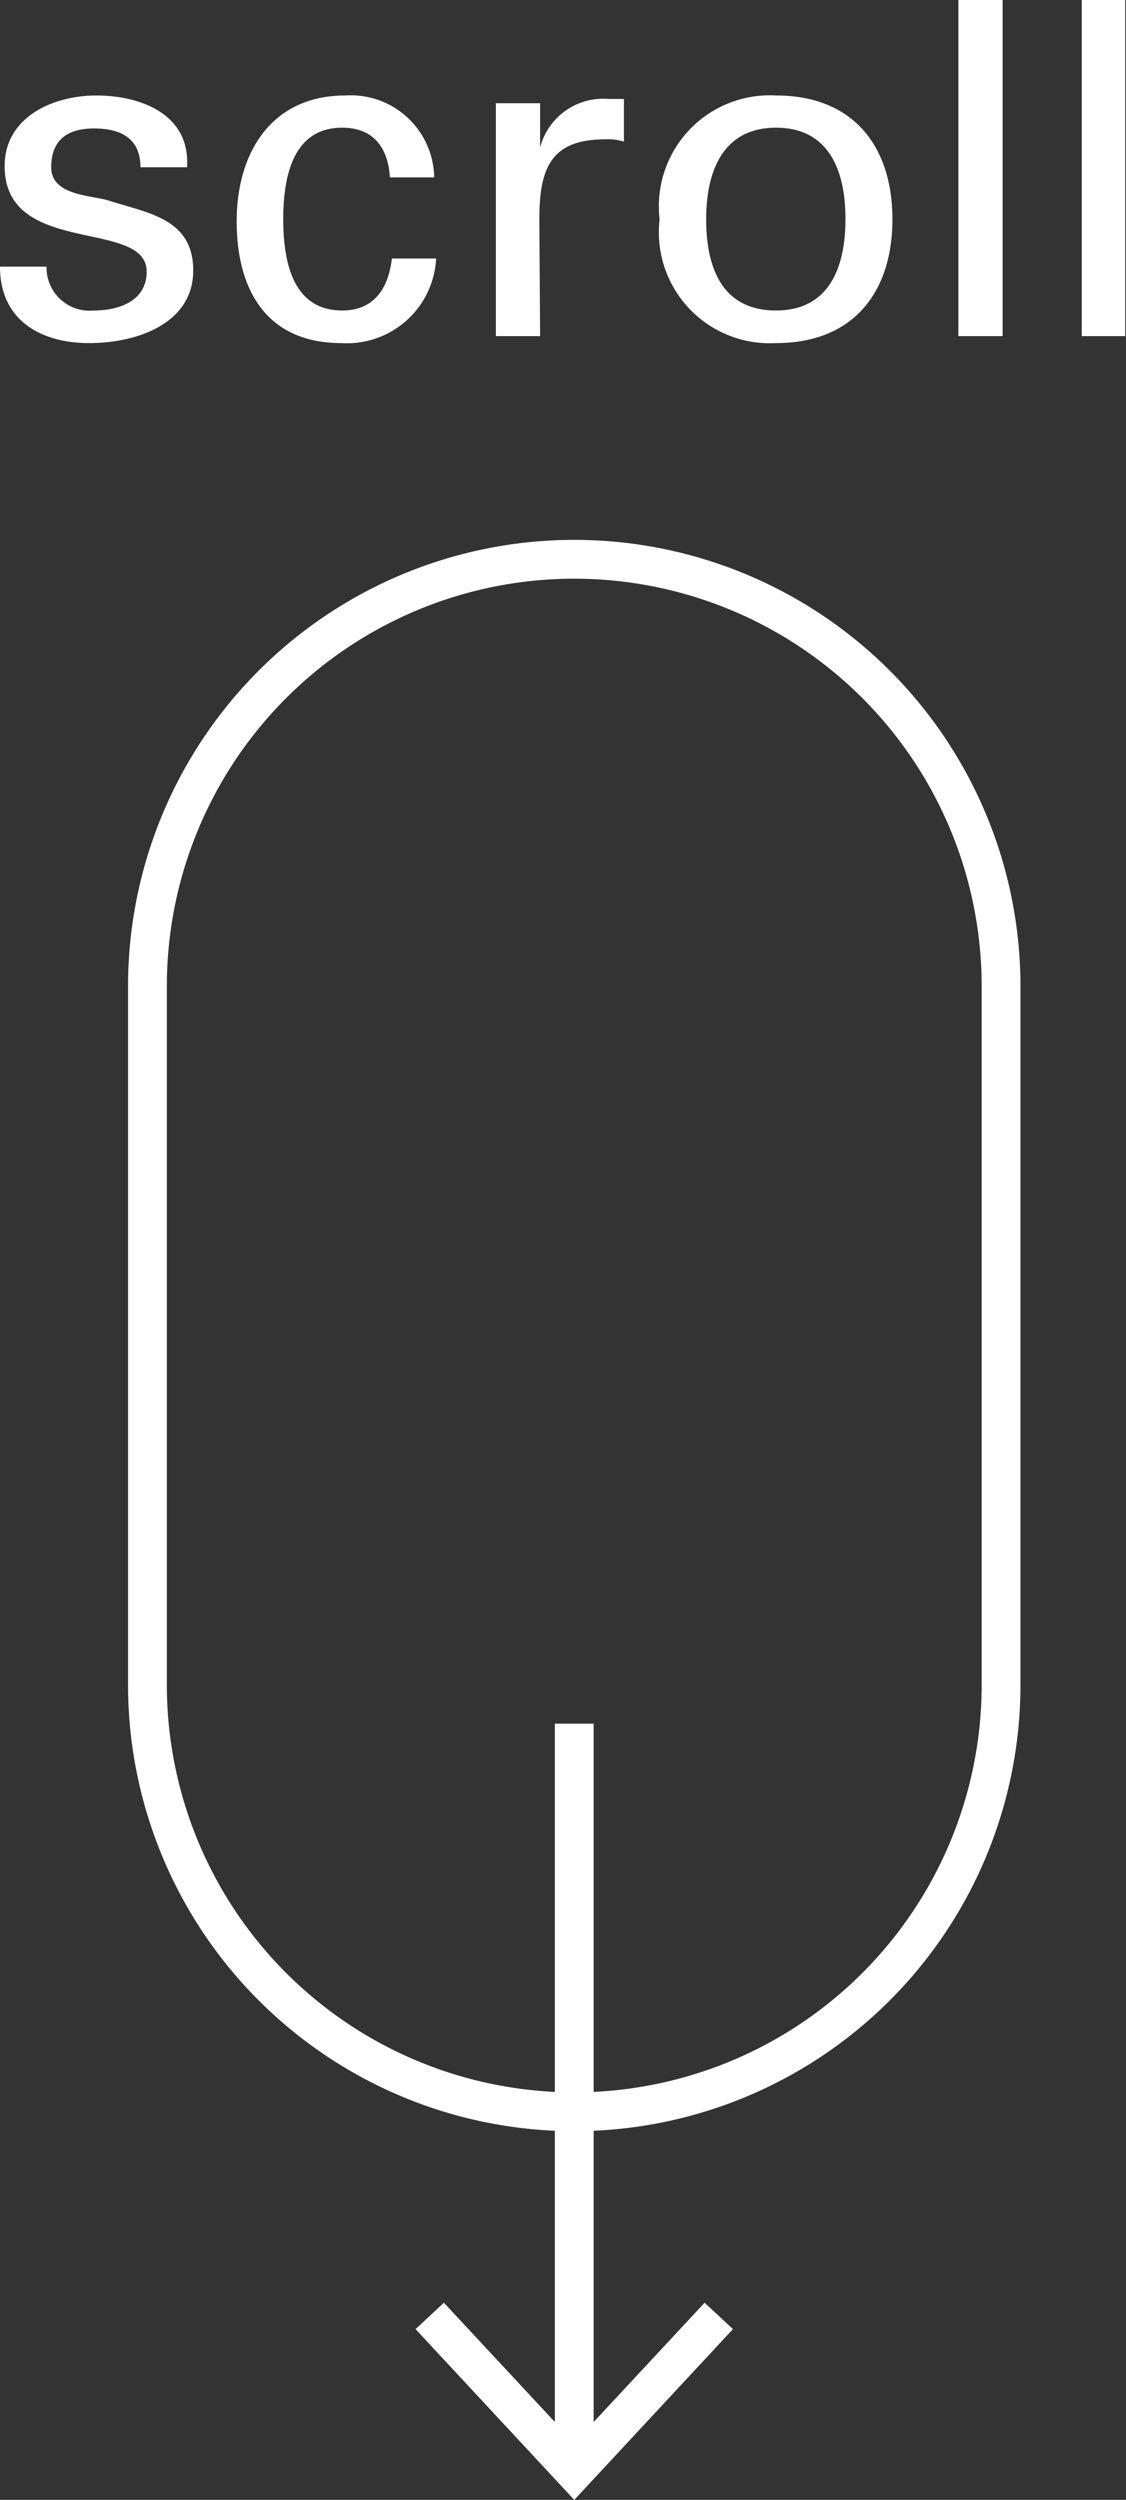
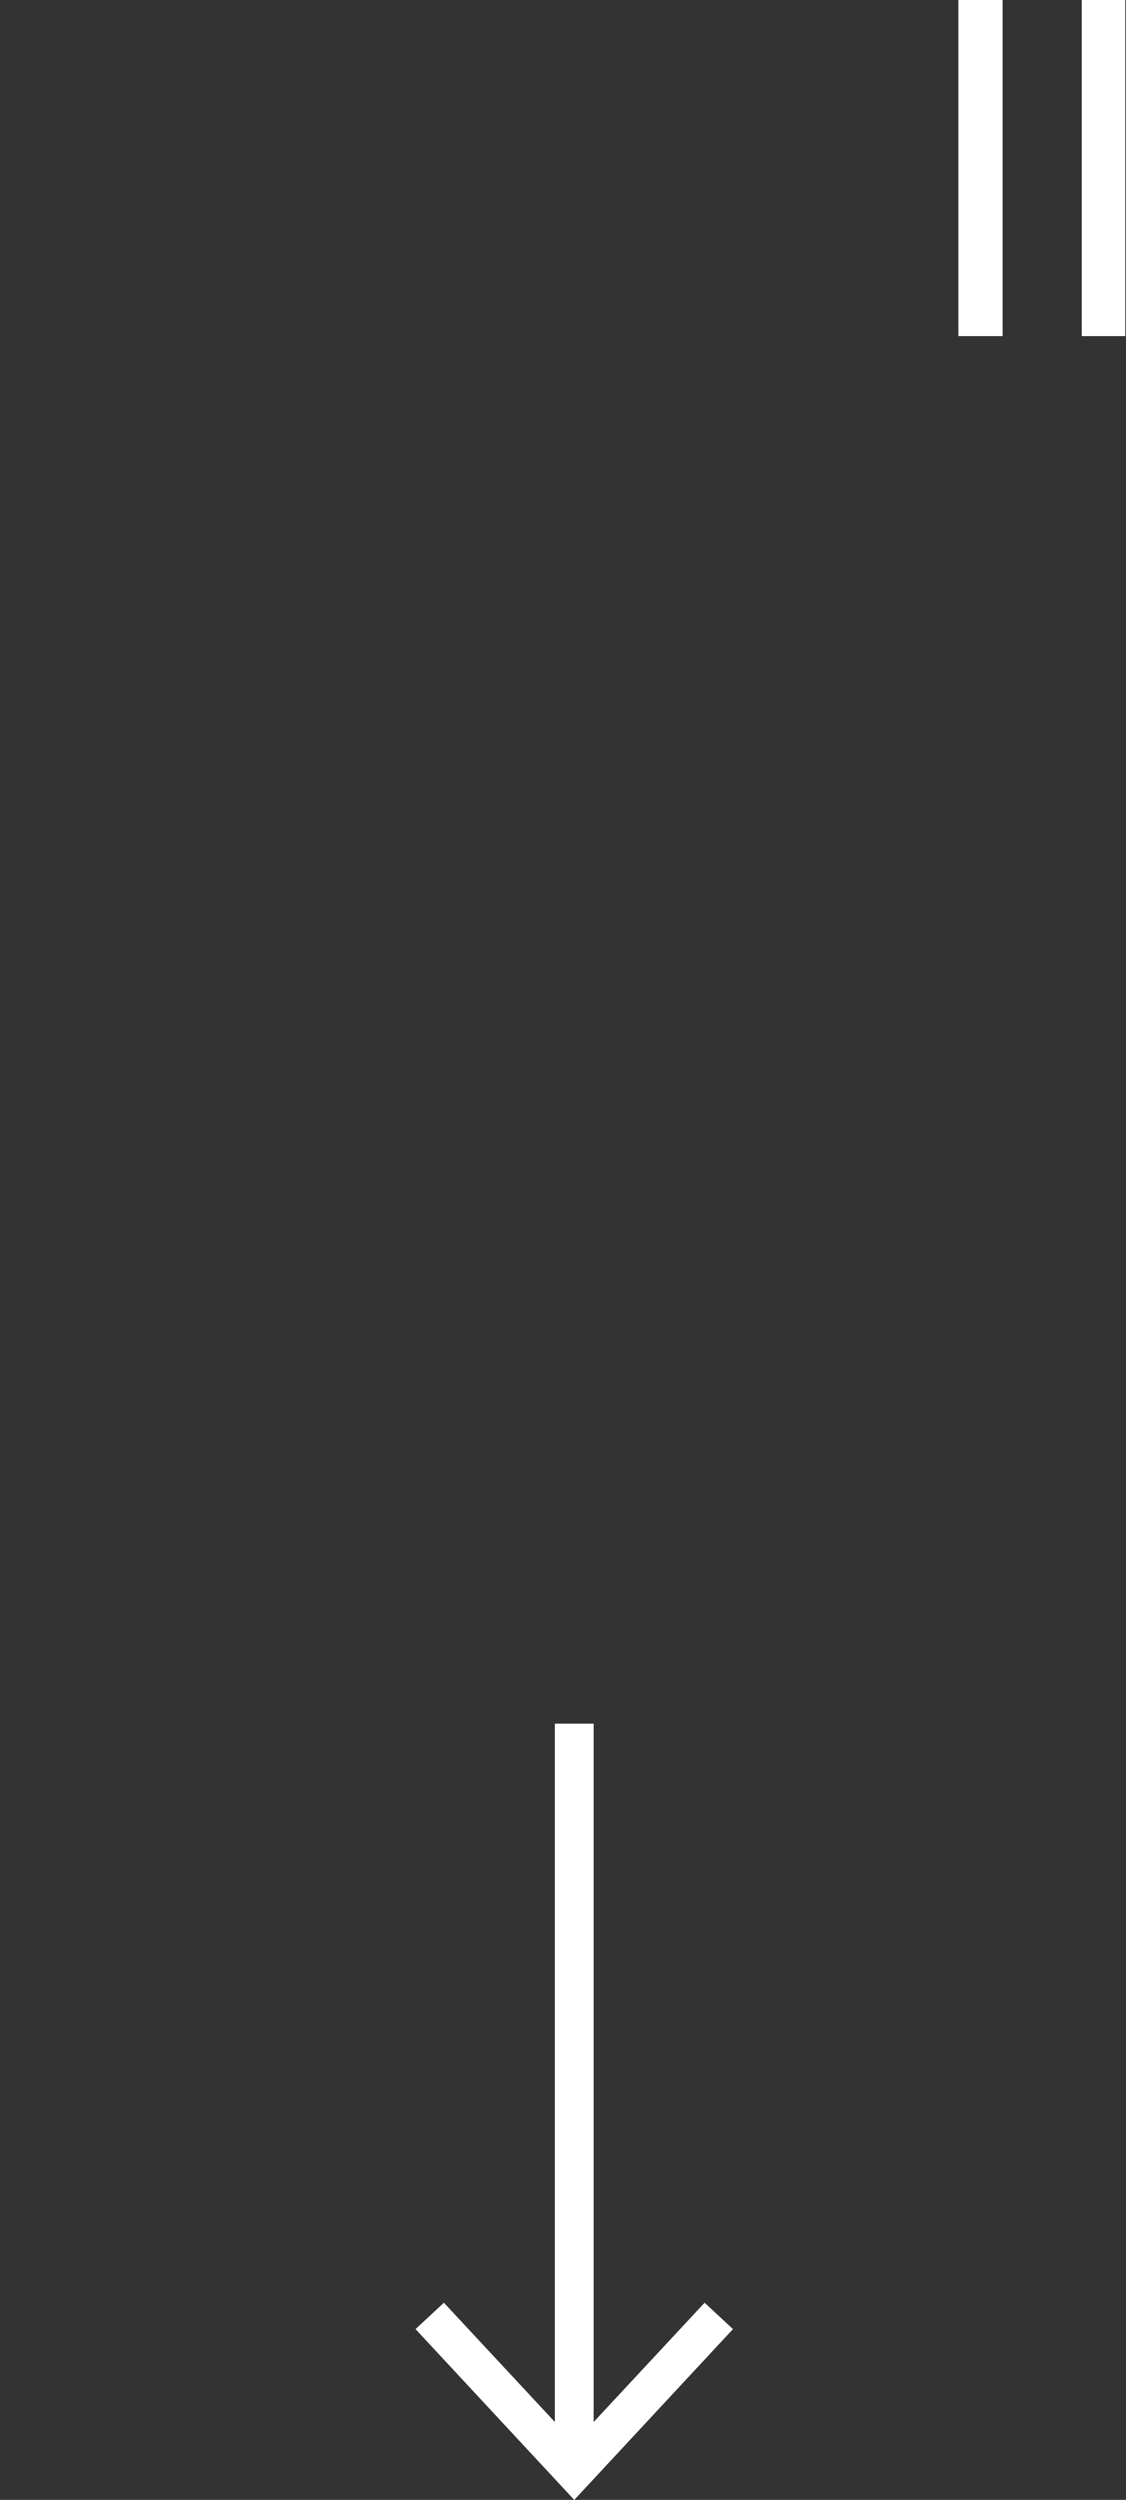
<svg xmlns="http://www.w3.org/2000/svg" viewBox="0 0 29.02 64.41">
  <rect x="0" y="0" width="29.02" height="64.41" fill="#333333" stroke="none" />
  <defs>
    <style>.cls-1{fill:#fff;}.cls-2{fill:none;stroke:#fff;stroke-miterlimit:10;}</style>
  </defs>
  <title>アセット 2</title>
  <g id="レイヤー_2" data-name="レイヤー 2">
    <g id="outline">
-       <path class="cls-1" d="M2.48,2.46c1.14,0,2.43.48,2.34,1.85H3.62c0-.77-.54-1-1.2-1s-1.1.28-1.1,1,1,.72,1.46.85c1,.33,2.2.45,2.2,1.81S3.54,8.84,2.3,8.84,0,8.26,0,6.87H1.2A1.11,1.11,0,0,0,2.42,8c.67,0,1.36-.26,1.36-1C3.78,5.62.12,6.63.12,4.28.12,3,1.39,2.46,2.48,2.46Z" />
-       <path class="cls-1" d="M10.05,4.57C10,3.81,9.63,3.29,8.82,3.29c-1.1,0-1.52.94-1.52,2.36S7.72,8,8.82,8C9.57,8,10,7.52,10.1,6.66h1.14A2.3,2.3,0,0,1,8.8,8.84c-1.93,0-2.7-1.37-2.7-3.14S7,2.46,8.9,2.46a2.15,2.15,0,0,1,2.29,2.11Z" />
-       <path class="cls-1" d="M13.92,8.66H12.78v-6h1.14V3.8h0a1.68,1.68,0,0,1,1.77-1.25l.39,0V3.65a1.35,1.35,0,0,0-.49-.06c-1.44,0-1.69.81-1.69,2.08Z" />
-       <path class="cls-1" d="M23,5.65c0,1.87-1,3.19-3,3.19a2.86,2.86,0,0,1-3-3.19,2.86,2.86,0,0,1,3-3.19C22,2.46,23,3.78,23,5.65ZM20,8c1.35,0,1.79-1.08,1.79-2.36S21.34,3.29,20,3.29s-1.8,1.08-1.8,2.36S18.63,8,20,8Z" />
      <path class="cls-1" d="M24.7,8.66V0h1.14V8.66Z" />
      <path class="cls-1" d="M27.88,8.66V0H29V8.66Z" />
-       <path class="cls-2" d="M14.8,54.41a11,11,0,0,1-11-11v-18a11,11,0,0,1,22,0v18A11,11,0,0,1,14.8,54.41Z" />
      <line class="cls-2" x1="14.8" y1="44.41" x2="14.8" y2="63.33" />
      <polygon class="cls-1" points="10.71 60.01 11.44 59.33 14.8 62.94 18.16 59.33 18.89 60.01 14.8 64.41 10.71 60.01" />
    </g>
  </g>
</svg>